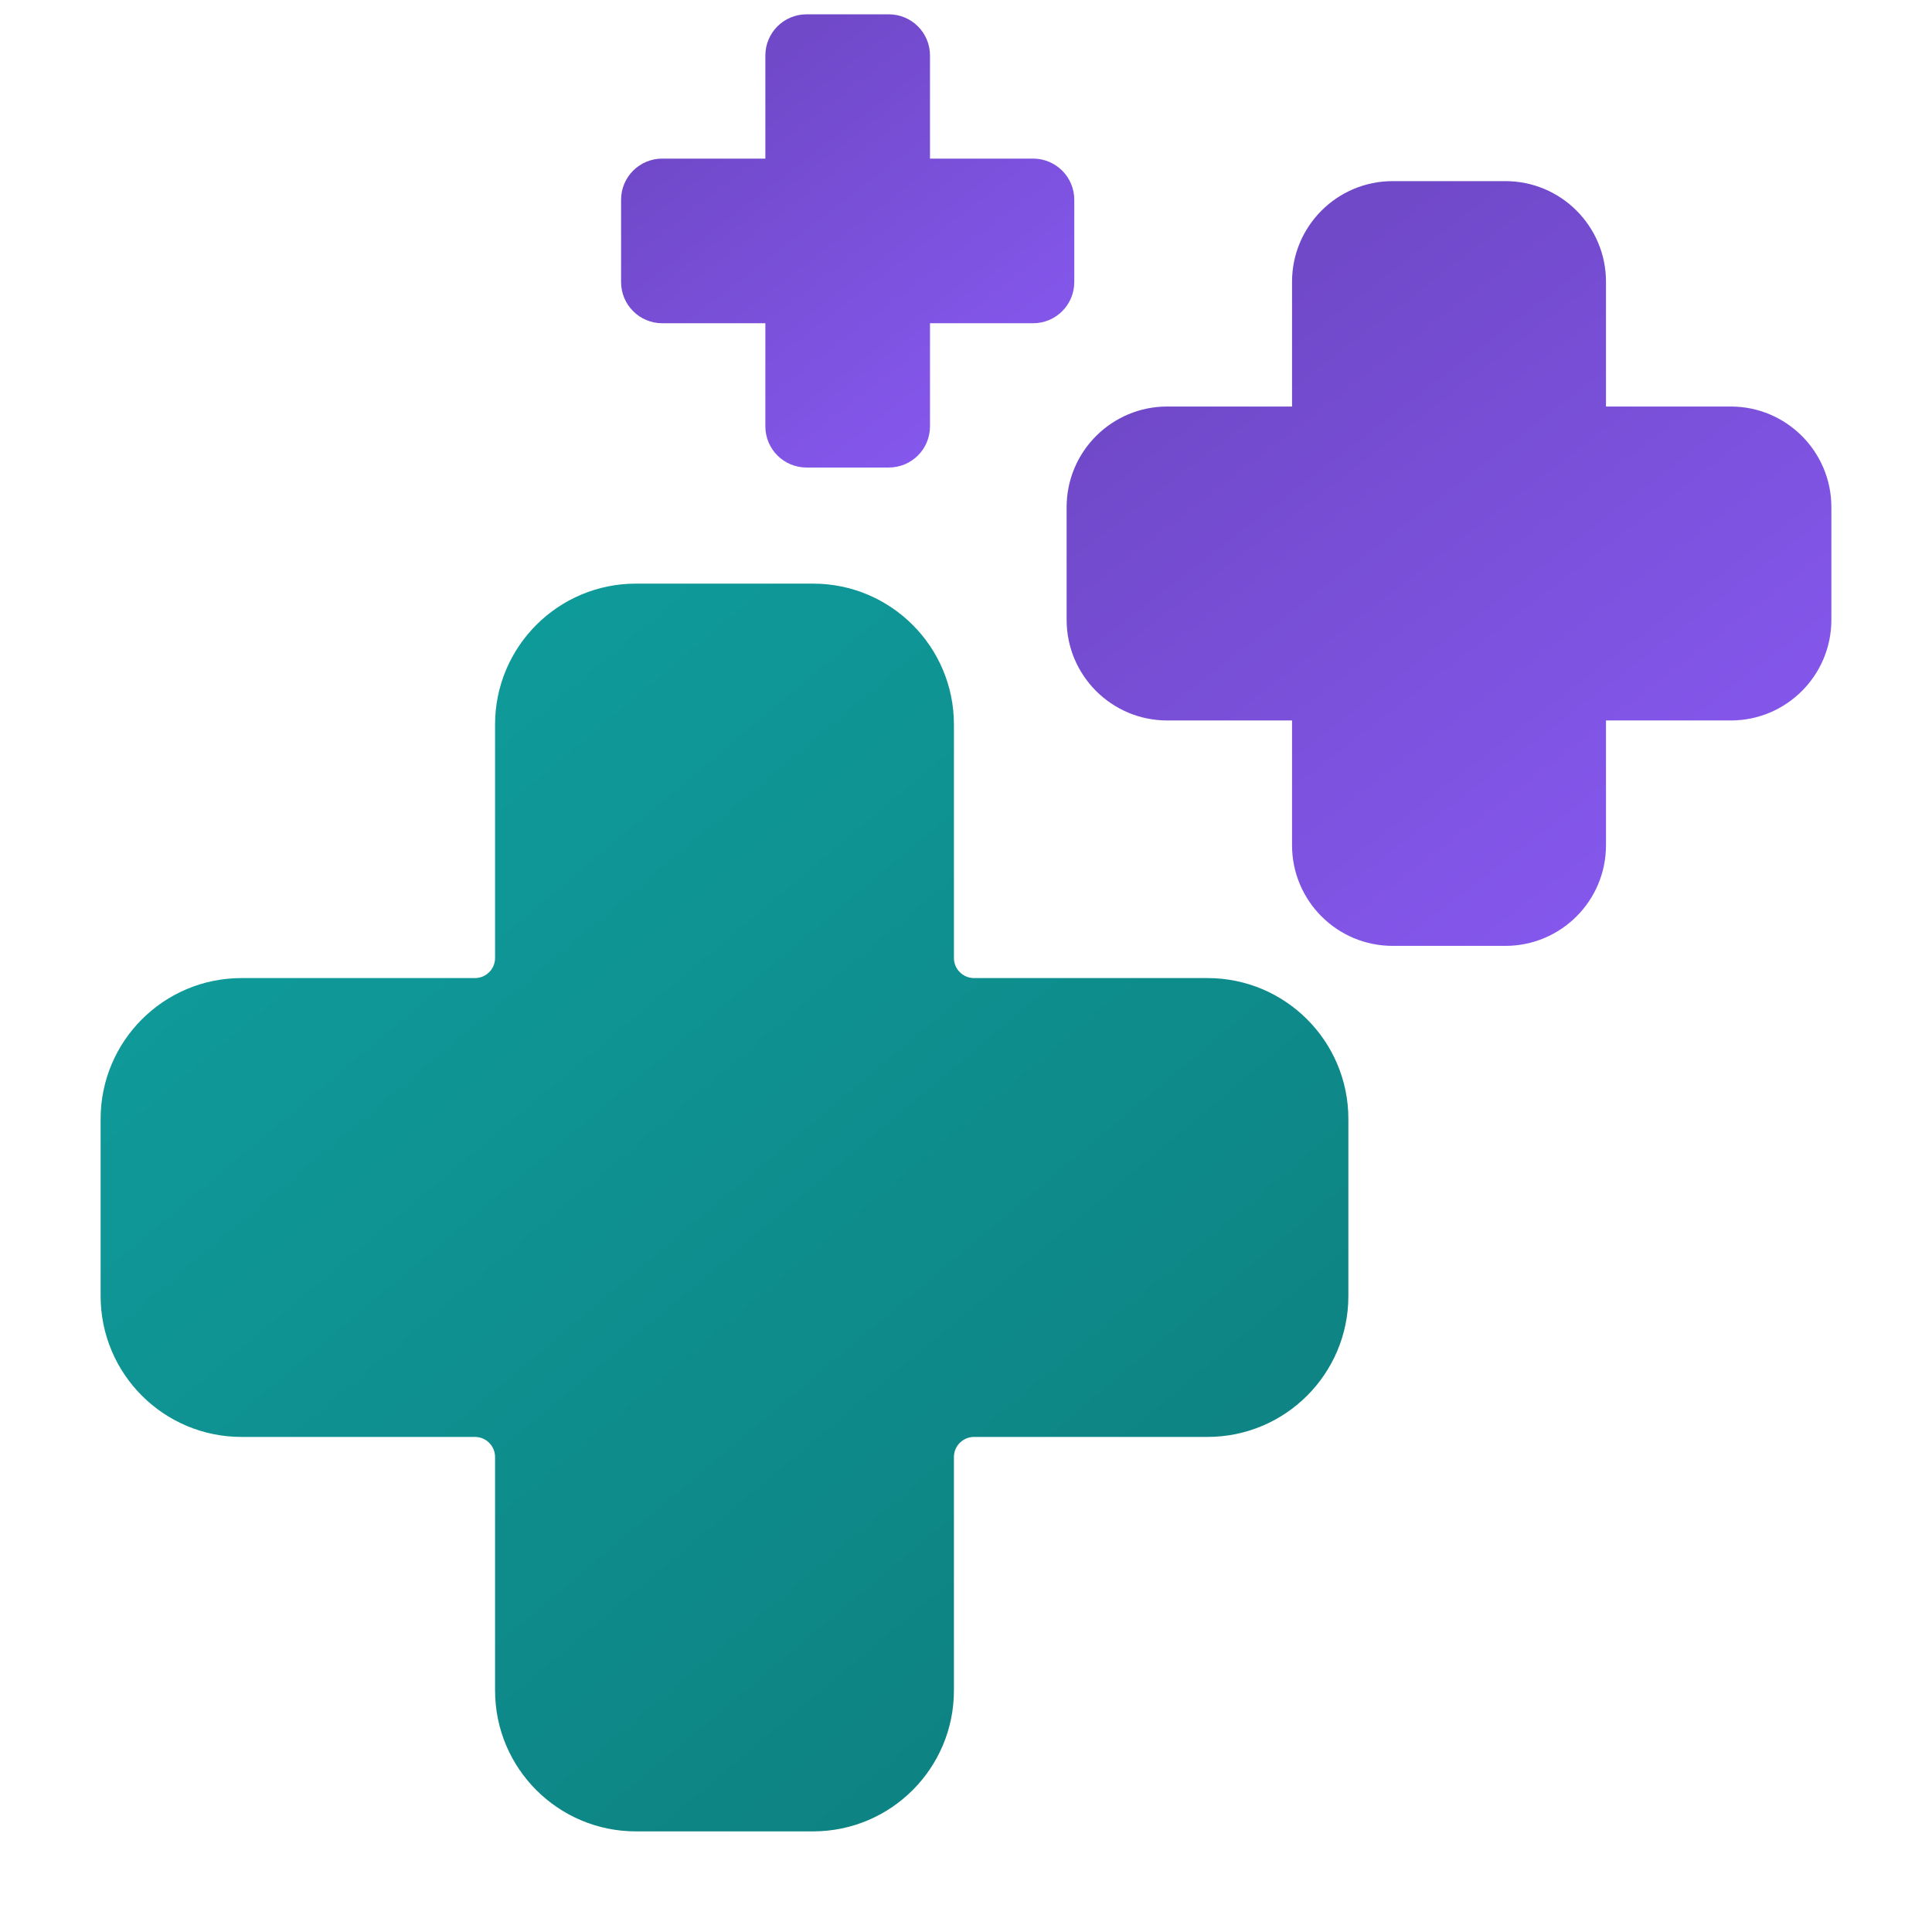
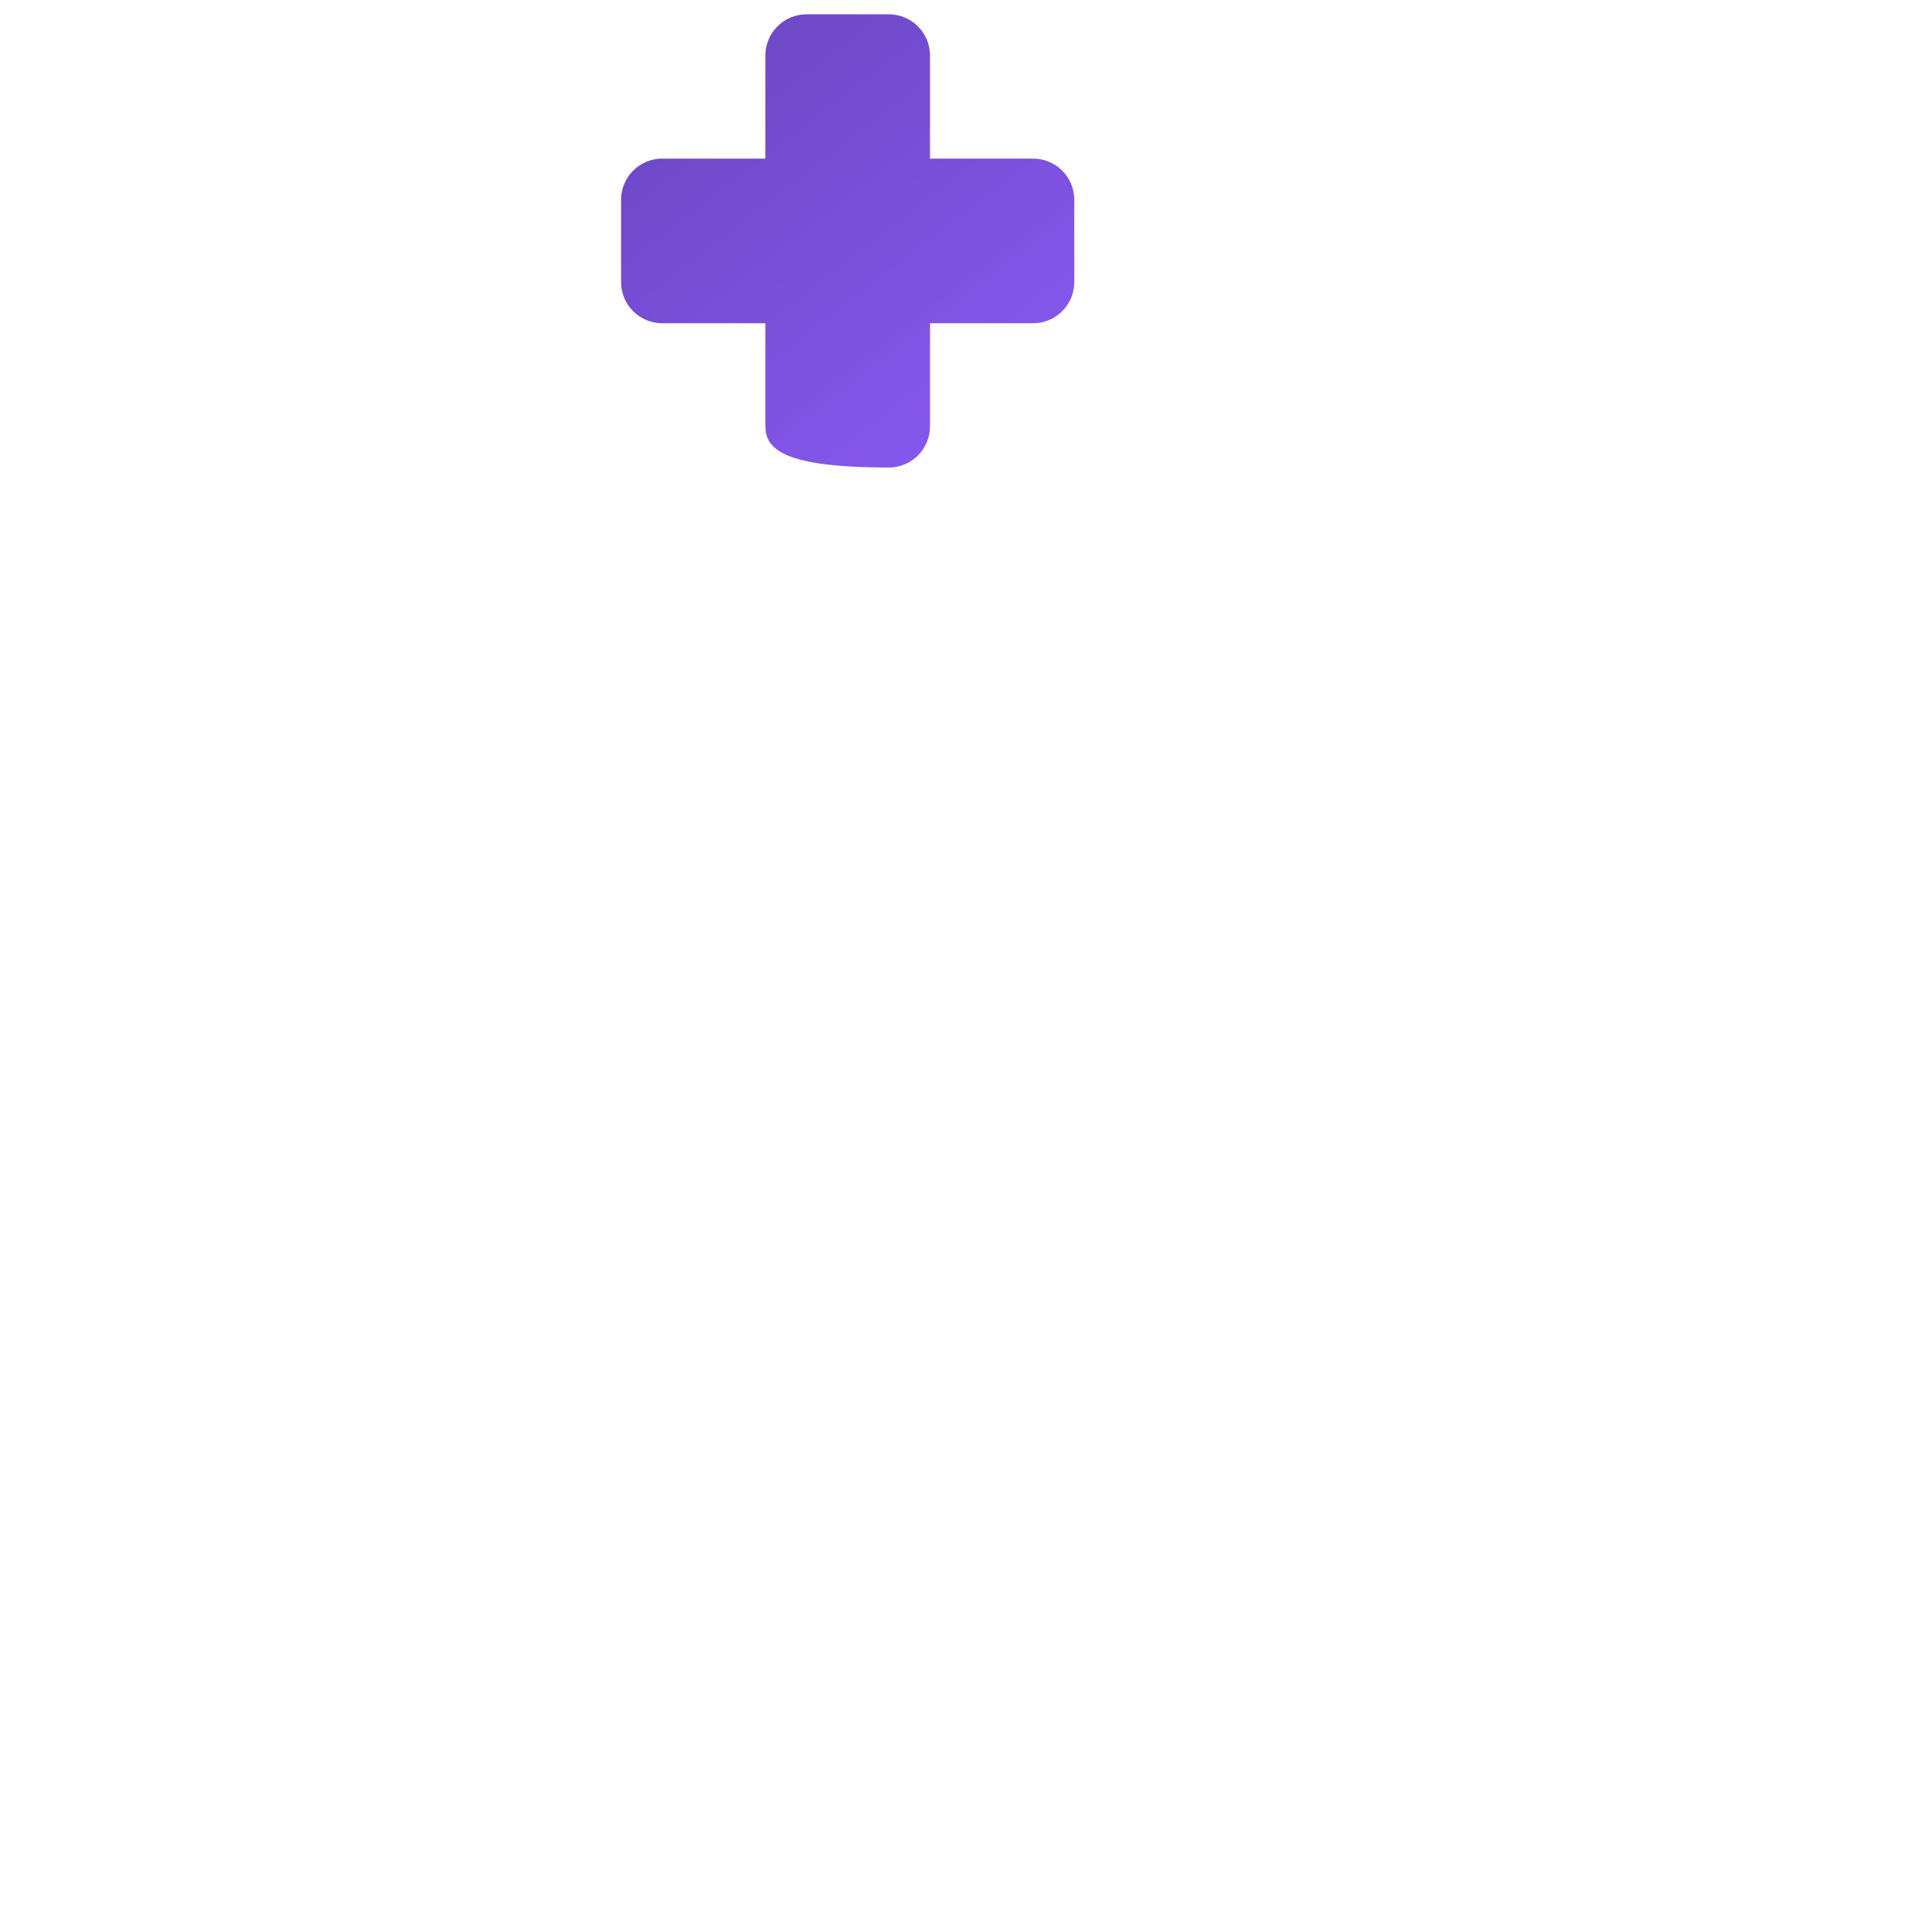
<svg xmlns="http://www.w3.org/2000/svg" width="512" height="512" viewBox="0 0 512 512" fill="none">
-   <path fill-rule="evenodd" clip-rule="evenodd" d="M168.533 154.667C147.914 154.667 131.199 171.382 131.199 192V253.867C131.199 256.813 128.812 259.2 125.866 259.2H63.999C43.381 259.2 26.666 275.915 26.666 296.534V343.467C26.666 364.086 43.381 380.8 63.999 380.8H125.866C128.812 380.8 131.199 383.188 131.199 386.134V448C131.199 468.619 147.914 485.334 168.533 485.334H215.466C236.085 485.334 252.799 468.619 252.799 448V386.134C252.799 383.188 255.187 380.8 258.133 380.8H319.999C340.618 380.8 357.333 364.086 357.333 343.467V296.534C357.333 275.915 340.618 259.2 319.999 259.2H258.133C255.187 259.2 252.799 256.813 252.799 253.867V192C252.799 171.382 236.085 154.667 215.466 154.667H168.533Z" fill="url(#paint0_linear_33990_3218)" />
-   <path d="M246.458 42.032H273.788C279.812 42.032 284.695 46.916 284.695 52.939V74.754C284.695 80.778 279.812 85.661 273.788 85.661H246.458V112.991C246.458 119.015 241.575 123.898 235.551 123.898H213.736C207.712 123.898 202.829 119.015 202.829 112.991V85.661H175.499C169.475 85.661 164.592 80.778 164.592 74.754V52.939C164.592 46.916 169.475 42.032 175.499 42.032H202.829V14.702C202.829 8.678 207.712 3.795 213.736 3.795H235.551C241.575 3.795 246.458 8.678 246.458 14.702V42.032Z" fill="url(#paint1_linear_33990_3218)" />
-   <path d="M342.404 74.667C342.404 59.939 354.344 48 369.07 48H398.937C413.665 48 425.604 59.939 425.604 74.667V107.733H458.666C473.395 107.733 485.333 119.673 485.333 134.4V164.267C485.333 178.994 473.395 190.933 458.666 190.933H425.604V224C425.604 238.729 413.665 250.667 398.937 250.667H369.07C354.344 250.667 342.404 238.729 342.404 224V190.933H309.333C294.604 190.933 282.666 178.994 282.666 164.267V134.4C282.666 119.673 294.604 107.733 309.333 107.733H342.404V74.667Z" fill="url(#paint2_linear_33990_3218)" />
+   <path d="M246.458 42.032H273.788C279.812 42.032 284.695 46.916 284.695 52.939V74.754C284.695 80.778 279.812 85.661 273.788 85.661H246.458V112.991C246.458 119.015 241.575 123.898 235.551 123.898C207.712 123.898 202.829 119.015 202.829 112.991V85.661H175.499C169.475 85.661 164.592 80.778 164.592 74.754V52.939C164.592 46.916 169.475 42.032 175.499 42.032H202.829V14.702C202.829 8.678 207.712 3.795 213.736 3.795H235.551C241.575 3.795 246.458 8.678 246.458 14.702V42.032Z" fill="url(#paint1_linear_33990_3218)" />
  <defs>
    <linearGradient id="paint0_linear_33990_3218" x1="70.514" y1="190.785" x2="304.144" y2="468.31" gradientUnits="userSpaceOnUse">
      <stop stop-color="#0F9C9C" />
      <stop offset="1" stop-color="#0E8080" />
    </linearGradient>
    <linearGradient id="paint1_linear_33990_3218" x1="268.129" y1="116.203" x2="196.475" y2="23.014" gradientUnits="userSpaceOnUse">
      <stop stop-color="#8759F0" />
      <stop offset="1" stop-color="#7049C9" />
    </linearGradient>
    <linearGradient id="paint2_linear_33990_3218" x1="457.379" y1="237.681" x2="336.467" y2="80.431" gradientUnits="userSpaceOnUse">
      <stop stop-color="#8759F0" />
      <stop offset="1" stop-color="#7049C9" />
    </linearGradient>
  </defs>
</svg>